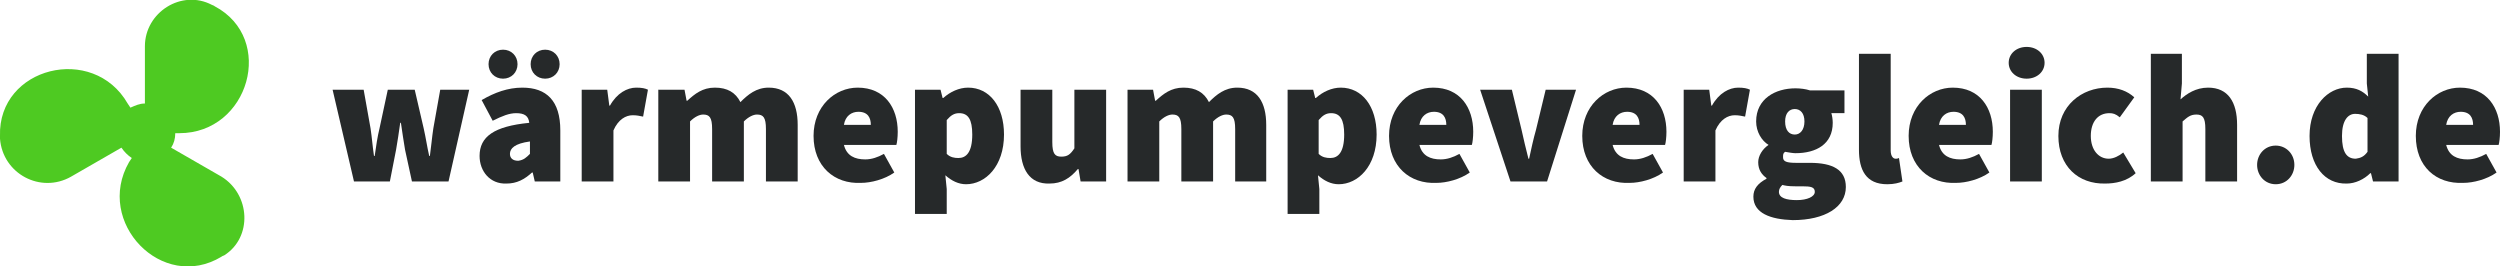
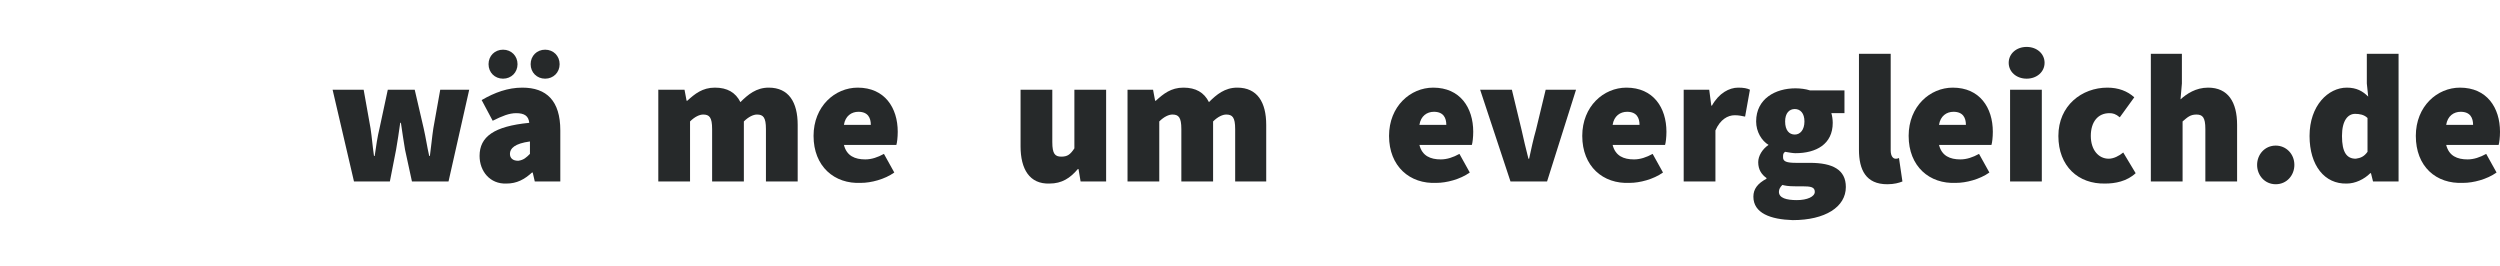
<svg xmlns="http://www.w3.org/2000/svg" id="Layer_1" enable-background="new 0 0 362.3 38.6" version="1.1" viewBox="0 0 362.3 38.6" xml:space="preserve">
  <style type="text/css">
	.st0{fill:#26292A;}
	.st1{fill:#4ECA22;}
</style>
  <path class="st0" d="m48.2 13h4.5l1 5.6c0.2 1.3 0.3 2.7 0.5 4h0.1c0.2-1.4 0.4-2.8 0.7-4l1.2-5.6h3.9l1.3 5.6c0.3 1.3 0.5 2.7 0.8 4h0.1c0.2-1.4 0.3-2.7 0.5-4l1-5.6h4.2l-3 13.3h-5.3l-1-4.6c-0.2-1.2-0.4-2.5-0.6-3.9h-0.1c-0.2 1.5-0.4 2.7-0.6 3.9l-0.9 4.6h-5.2l-3.1-13.3z" />
  <path class="st0" d="m69.5 22.6c0-2.8 2.1-4.3 7.2-4.8-0.1-1-0.7-1.4-1.9-1.4-1 0-2 0.4-3.4 1.1l-1.6-3c1.9-1.1 3.8-1.8 5.9-1.8 3.5 0 5.5 1.9 5.5 6.2v7.4h-3.7l-0.3-1.3h-0.1c-1.1 1-2.2 1.6-3.7 1.6-2.4 0.1-3.9-1.8-3.9-4zm1.3-13.3c0-1.2 0.9-2.1 2.1-2.1s2.1 0.9 2.1 2.1-0.9 2.1-2.1 2.1-2.1-0.9-2.1-2.1zm6 13v-1.8c-2.2 0.3-2.9 1-2.9 1.8 0 0.6 0.4 1 1.2 1 0.8-0.1 1.2-0.5 1.7-1zm0.1-13c0-1.2 0.9-2.1 2.1-2.1s2.1 0.9 2.1 2.1-0.9 2.1-2.1 2.1-2.1-0.9-2.1-2.1z" />
-   <path class="st0" d="m84.3 13h3.7l0.3 2.3h0.1c1-1.8 2.5-2.6 3.8-2.6 0.8 0 1.3 0.1 1.7 0.3l-0.7 3.9c-0.5-0.1-0.9-0.2-1.5-0.2-1 0-2.1 0.6-2.8 2.2v7.4h-4.6v-13.3z" />
  <path class="st0" d="m95.5 13h3.7l0.3 1.6h0.1c1.1-1 2.2-1.9 4-1.9s3 0.7 3.7 2.1c1.1-1.1 2.3-2.1 4.1-2.1 2.9 0 4.2 2.1 4.2 5.4v8.2h-4.6v-7.6c0-1.7-0.4-2.1-1.3-2.1-0.5 0-1.2 0.3-1.9 1v8.7h-4.6v-7.6c0-1.7-0.4-2.1-1.3-2.1-0.5 0-1.2 0.3-1.9 1v8.7h-4.6v-13.3z" />
  <path class="st0" d="m117.9 19.7c0-4.3 3.1-7 6.4-7 3.9 0 5.8 2.9 5.8 6.4 0 0.8-0.1 1.6-0.2 1.9h-7.6c0.4 1.6 1.6 2.1 3.1 2.1 0.9 0 1.8-0.3 2.7-0.8l1.5 2.7c-1.4 1-3.4 1.5-4.8 1.5-3.9 0.2-6.9-2.4-6.9-6.8zm8.3-1.6c0-1-0.4-1.9-1.8-1.9-1 0-1.9 0.6-2.1 1.9h3.9z" />
-   <path class="st0" d="m132.6 13h3.7l0.3 1.2h0.1c1-0.9 2.3-1.5 3.6-1.5 3.1 0 5.2 2.7 5.2 6.8 0 4.6-2.7 7.2-5.5 7.2-1.1 0-2.1-0.5-3-1.3l0.2 2v3.6h-4.6v-18zm8.3 6.5c0-2.2-0.6-3.1-1.9-3.1-0.7 0-1.2 0.3-1.8 1v4.9c0.5 0.5 1.1 0.6 1.7 0.6 1.1 0 2-0.8 2-3.4z" />
  <path class="st0" d="m147.9 21.2v-8.2h4.6v7.6c0 1.7 0.4 2.1 1.3 2.1s1.3-0.3 1.9-1.2v-8.5h4.6v13.3h-3.7l-0.3-1.8h-0.1c-1.1 1.3-2.3 2.1-4.1 2.1-2.9 0.1-4.2-2.1-4.2-5.4z" />
  <path class="st0" d="m163.4 13h3.7l0.3 1.6h0.1c1.1-1 2.2-1.9 4-1.9s3 0.7 3.7 2.1c1.1-1.1 2.3-2.1 4.1-2.1 2.9 0 4.2 2.1 4.2 5.4v8.2h-4.5v-7.6c0-1.7-0.4-2.1-1.3-2.1-0.5 0-1.2 0.3-1.9 1v8.7h-4.6v-7.6c0-1.7-0.4-2.1-1.3-2.1-0.5 0-1.2 0.3-1.9 1v8.7h-4.6v-13.3z" />
-   <path class="st0" d="m186.6 13h3.7l0.3 1.2h0.1c1-0.9 2.3-1.5 3.6-1.5 3.1 0 5.2 2.7 5.2 6.8 0 4.6-2.7 7.2-5.5 7.2-1.1 0-2.1-0.5-3-1.3l0.2 2v3.6h-4.6v-18zm8.2 6.5c0-2.2-0.6-3.1-1.9-3.1-0.7 0-1.2 0.3-1.8 1v4.9c0.5 0.5 1.1 0.6 1.7 0.6 1.1 0 2-0.8 2-3.4z" />
  <path class="st0" d="m201.3 19.7c0-4.3 3.1-7 6.4-7 3.9 0 5.8 2.9 5.8 6.4 0 0.8-0.1 1.6-0.2 1.9h-7.6c0.4 1.6 1.6 2.1 3.1 2.1 0.9 0 1.8-0.3 2.7-0.8l1.5 2.7c-1.4 1-3.4 1.5-4.8 1.5-3.9 0.2-6.9-2.4-6.9-6.8zm8.3-1.6c0-1-0.4-1.9-1.8-1.9-1 0-1.9 0.6-2.1 1.9h3.9z" />
  <path class="st0" d="M214.5,13h4.6l1.4,5.8c0.3,1.3,0.6,2.7,1,4.2h0.1c0.3-1.4,0.6-2.8,1-4.2L224,13h4.4l-4.2,13.3h-5.3L214.5,13z" />
  <path class="st0" d="m229.3 19.7c0-4.3 3.1-7 6.4-7 3.9 0 5.8 2.9 5.8 6.4 0 0.8-0.1 1.6-0.2 1.9h-7.6c0.4 1.6 1.6 2.1 3.1 2.1 0.9 0 1.8-0.3 2.7-0.8l1.5 2.7c-1.4 1-3.4 1.5-4.8 1.5-3.9 0.2-6.9-2.4-6.9-6.8zm8.3-1.6c0-1-0.4-1.9-1.8-1.9-1 0-1.9 0.6-2.1 1.9h3.9z" />
  <path class="st0" d="m244 13h3.7l0.3 2.3h0.1c1-1.8 2.5-2.6 3.8-2.6 0.8 0 1.3 0.1 1.7 0.3l-0.7 3.9c-0.5-0.1-0.9-0.2-1.5-0.2-1 0-2.1 0.6-2.8 2.2v7.4h-4.6v-13.3z" />
  <path class="st0" d="m254.1 28.5c0-1.1 0.6-1.9 1.9-2.6v-0.1c-0.7-0.5-1.2-1.2-1.2-2.3 0-0.9 0.6-1.9 1.5-2.5-1-0.6-1.8-1.9-1.8-3.4 0-3.3 2.8-4.8 5.7-4.8 0.7 0 1.5 0.1 2.1 0.3h5v3.3h-1.9c0.1 0.3 0.2 0.9 0.2 1.4 0 3.1-2.4 4.4-5.4 4.4-0.4 0-0.9-0.1-1.5-0.2-0.3 0.2-0.3 0.4-0.3 0.8 0 0.6 0.5 0.8 1.9 0.8h2c3.3 0 5.2 1 5.2 3.5 0 2.9-3 4.8-7.7 4.8-3.2-0.1-5.7-1-5.7-3.4zm8.9-0.7c0-0.7-0.6-0.8-1.8-0.8h-1c-1.1 0-1.5-0.1-1.9-0.2-0.3 0.3-0.5 0.6-0.5 1 0 0.9 1.1 1.2 2.6 1.2s2.6-0.5 2.6-1.2zm-1.5-10.2c0-1.2-0.6-1.8-1.4-1.8s-1.4 0.6-1.4 1.8c0 1.3 0.6 1.9 1.4 1.9s1.4-0.7 1.4-1.9z" />
  <path class="st0" d="m269.4 21.7v-13.9h4.6v14c0 0.9 0.4 1.2 0.7 1.2 0.2 0 0.3 0 0.5-0.1l0.5 3.4c-0.5 0.2-1.2 0.4-2.2 0.4-3.1 0-4.1-2.1-4.1-5z" />
  <path class="st0" d="m276.6 19.7c0-4.3 3.1-7 6.4-7 3.9 0 5.8 2.9 5.8 6.4 0 0.8-0.1 1.6-0.2 1.9h-7.6c0.4 1.6 1.6 2.1 3.1 2.1 0.9 0 1.8-0.3 2.7-0.8l1.5 2.7c-1.4 1-3.4 1.5-4.8 1.5-3.9 0.2-6.9-2.4-6.9-6.8zm8.3-1.6c0-1-0.4-1.9-1.8-1.9-1 0-1.9 0.6-2.1 1.9h3.9z" />
  <path class="st0" d="m291.1 9.1c0-1.3 1.1-2.3 2.6-2.3s2.6 1 2.6 2.3-1.1 2.3-2.6 2.3-2.6-1-2.6-2.3zm0.2 3.9h4.6v13.3h-4.6v-13.3z" />
  <path class="st0" d="m298.3 19.7c0-4.4 3.4-7 7.1-7 1.6 0 2.9 0.5 3.9 1.4l-2.1 2.9c-0.6-0.5-1-0.6-1.5-0.6-1.7 0-2.7 1.3-2.7 3.3s1.1 3.3 2.6 3.3c0.7 0 1.5-0.4 2.1-0.9l1.8 3c-1.3 1.2-3 1.5-4.4 1.5-3.9 0.1-6.8-2.5-6.8-6.9z" />
  <path class="st0" d="m311.6 7.8h4.6v4.3l-0.2 2.3c0.9-0.8 2.2-1.7 4-1.7 2.9 0 4.2 2.1 4.2 5.4v8.2h-4.6v-7.6c0-1.7-0.4-2.1-1.3-2.1s-1.3 0.4-2 1v8.7h-4.6v-18.5z" />
  <path class="st0" d="m327.1 23.9c0-1.5 1.1-2.8 2.7-2.8 1.5 0 2.7 1.2 2.7 2.8 0 1.5-1.1 2.8-2.7 2.8s-2.7-1.3-2.7-2.8z" />
  <path class="st0" d="m334.7 19.7c0-4.4 2.7-7 5.4-7 1.4 0 2.3 0.5 3.1 1.3l-0.2-1.9v-4.3h4.6v18.5h-3.7l-0.3-1.2h-0.1c-0.9 0.9-2.2 1.5-3.4 1.5-3.2 0.1-5.4-2.6-5.4-6.9zm8.4 2.3v-4.9c-0.5-0.5-1.2-0.6-1.8-0.6-1 0-1.9 0.9-1.9 3.2 0 2.4 0.7 3.3 2 3.3 0.7-0.1 1.2-0.3 1.7-1z" />
  <path class="st0" d="m350.1 19.7c0-4.3 3.1-7 6.4-7 3.9 0 5.8 2.9 5.8 6.4 0 0.8-0.1 1.6-0.2 1.9h-7.6c0.4 1.6 1.6 2.1 3.1 2.1 0.9 0 1.8-0.3 2.7-0.8l1.5 2.7c-1.4 1-3.4 1.5-4.8 1.5-4 0.2-6.9-2.4-6.9-6.8zm8.3-1.6c0-1-0.4-1.9-1.8-1.9-1 0-1.9 0.6-2.1 1.9h3.9z" />
-   <path class="st1" d="m10.3 25.6 7.3-4.2c0.4 0.6 0.9 1.1 1.5 1.5l-0.4 0.6c-5 8.7 4.8 18.9 13.4 13.7 0.1-0.1 0.2-0.1 0.4-0.2 4.1-2.6 3.8-8.8-0.4-11.4l-7.3-4.2c0.4-0.6 0.6-1.3 0.6-2.1h0.6c10.1 0 14-13.7 5.1-18.4-0.1-0.1-0.2-0.1-0.4-0.2-4.4-2.3-9.7 1.1-9.7 6v8.3c-0.8 0-1.4 0.3-2.1 0.6l-0.4-0.6c-5-8.7-18.8-5.3-18.5 4.7v0.4c0.4 5.1 5.9 8 10.3 5.5z" />
</svg>